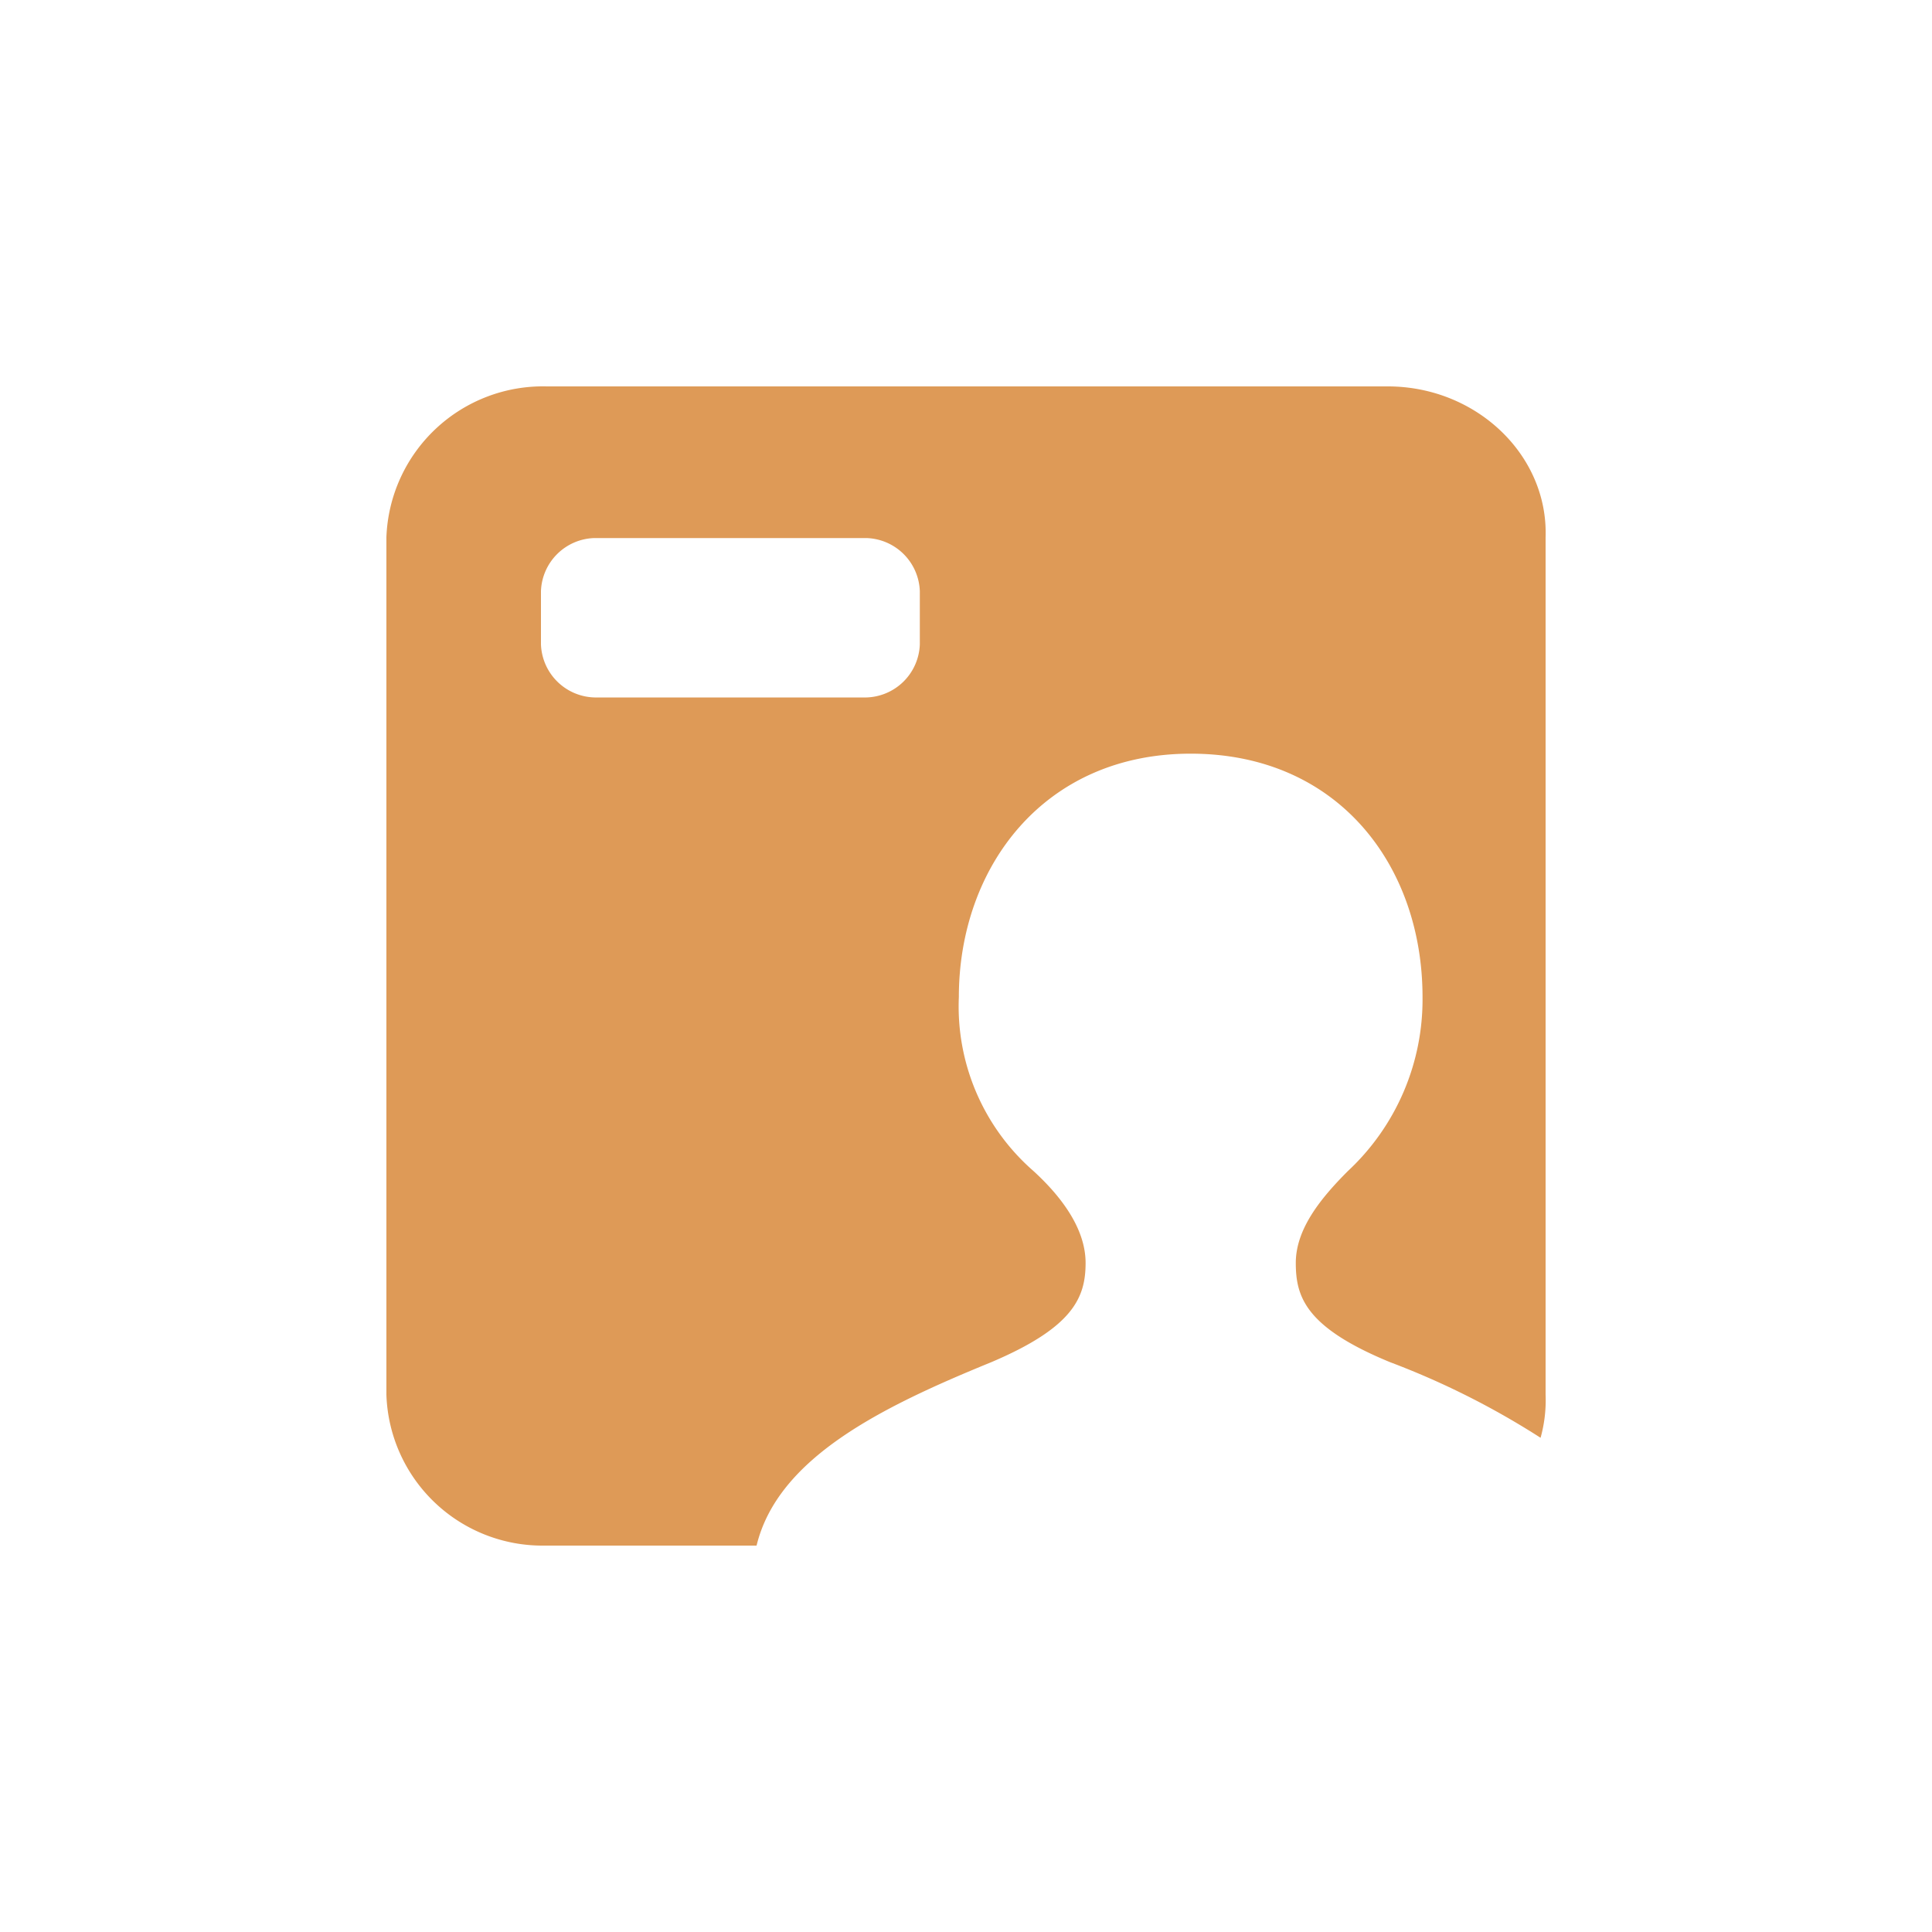
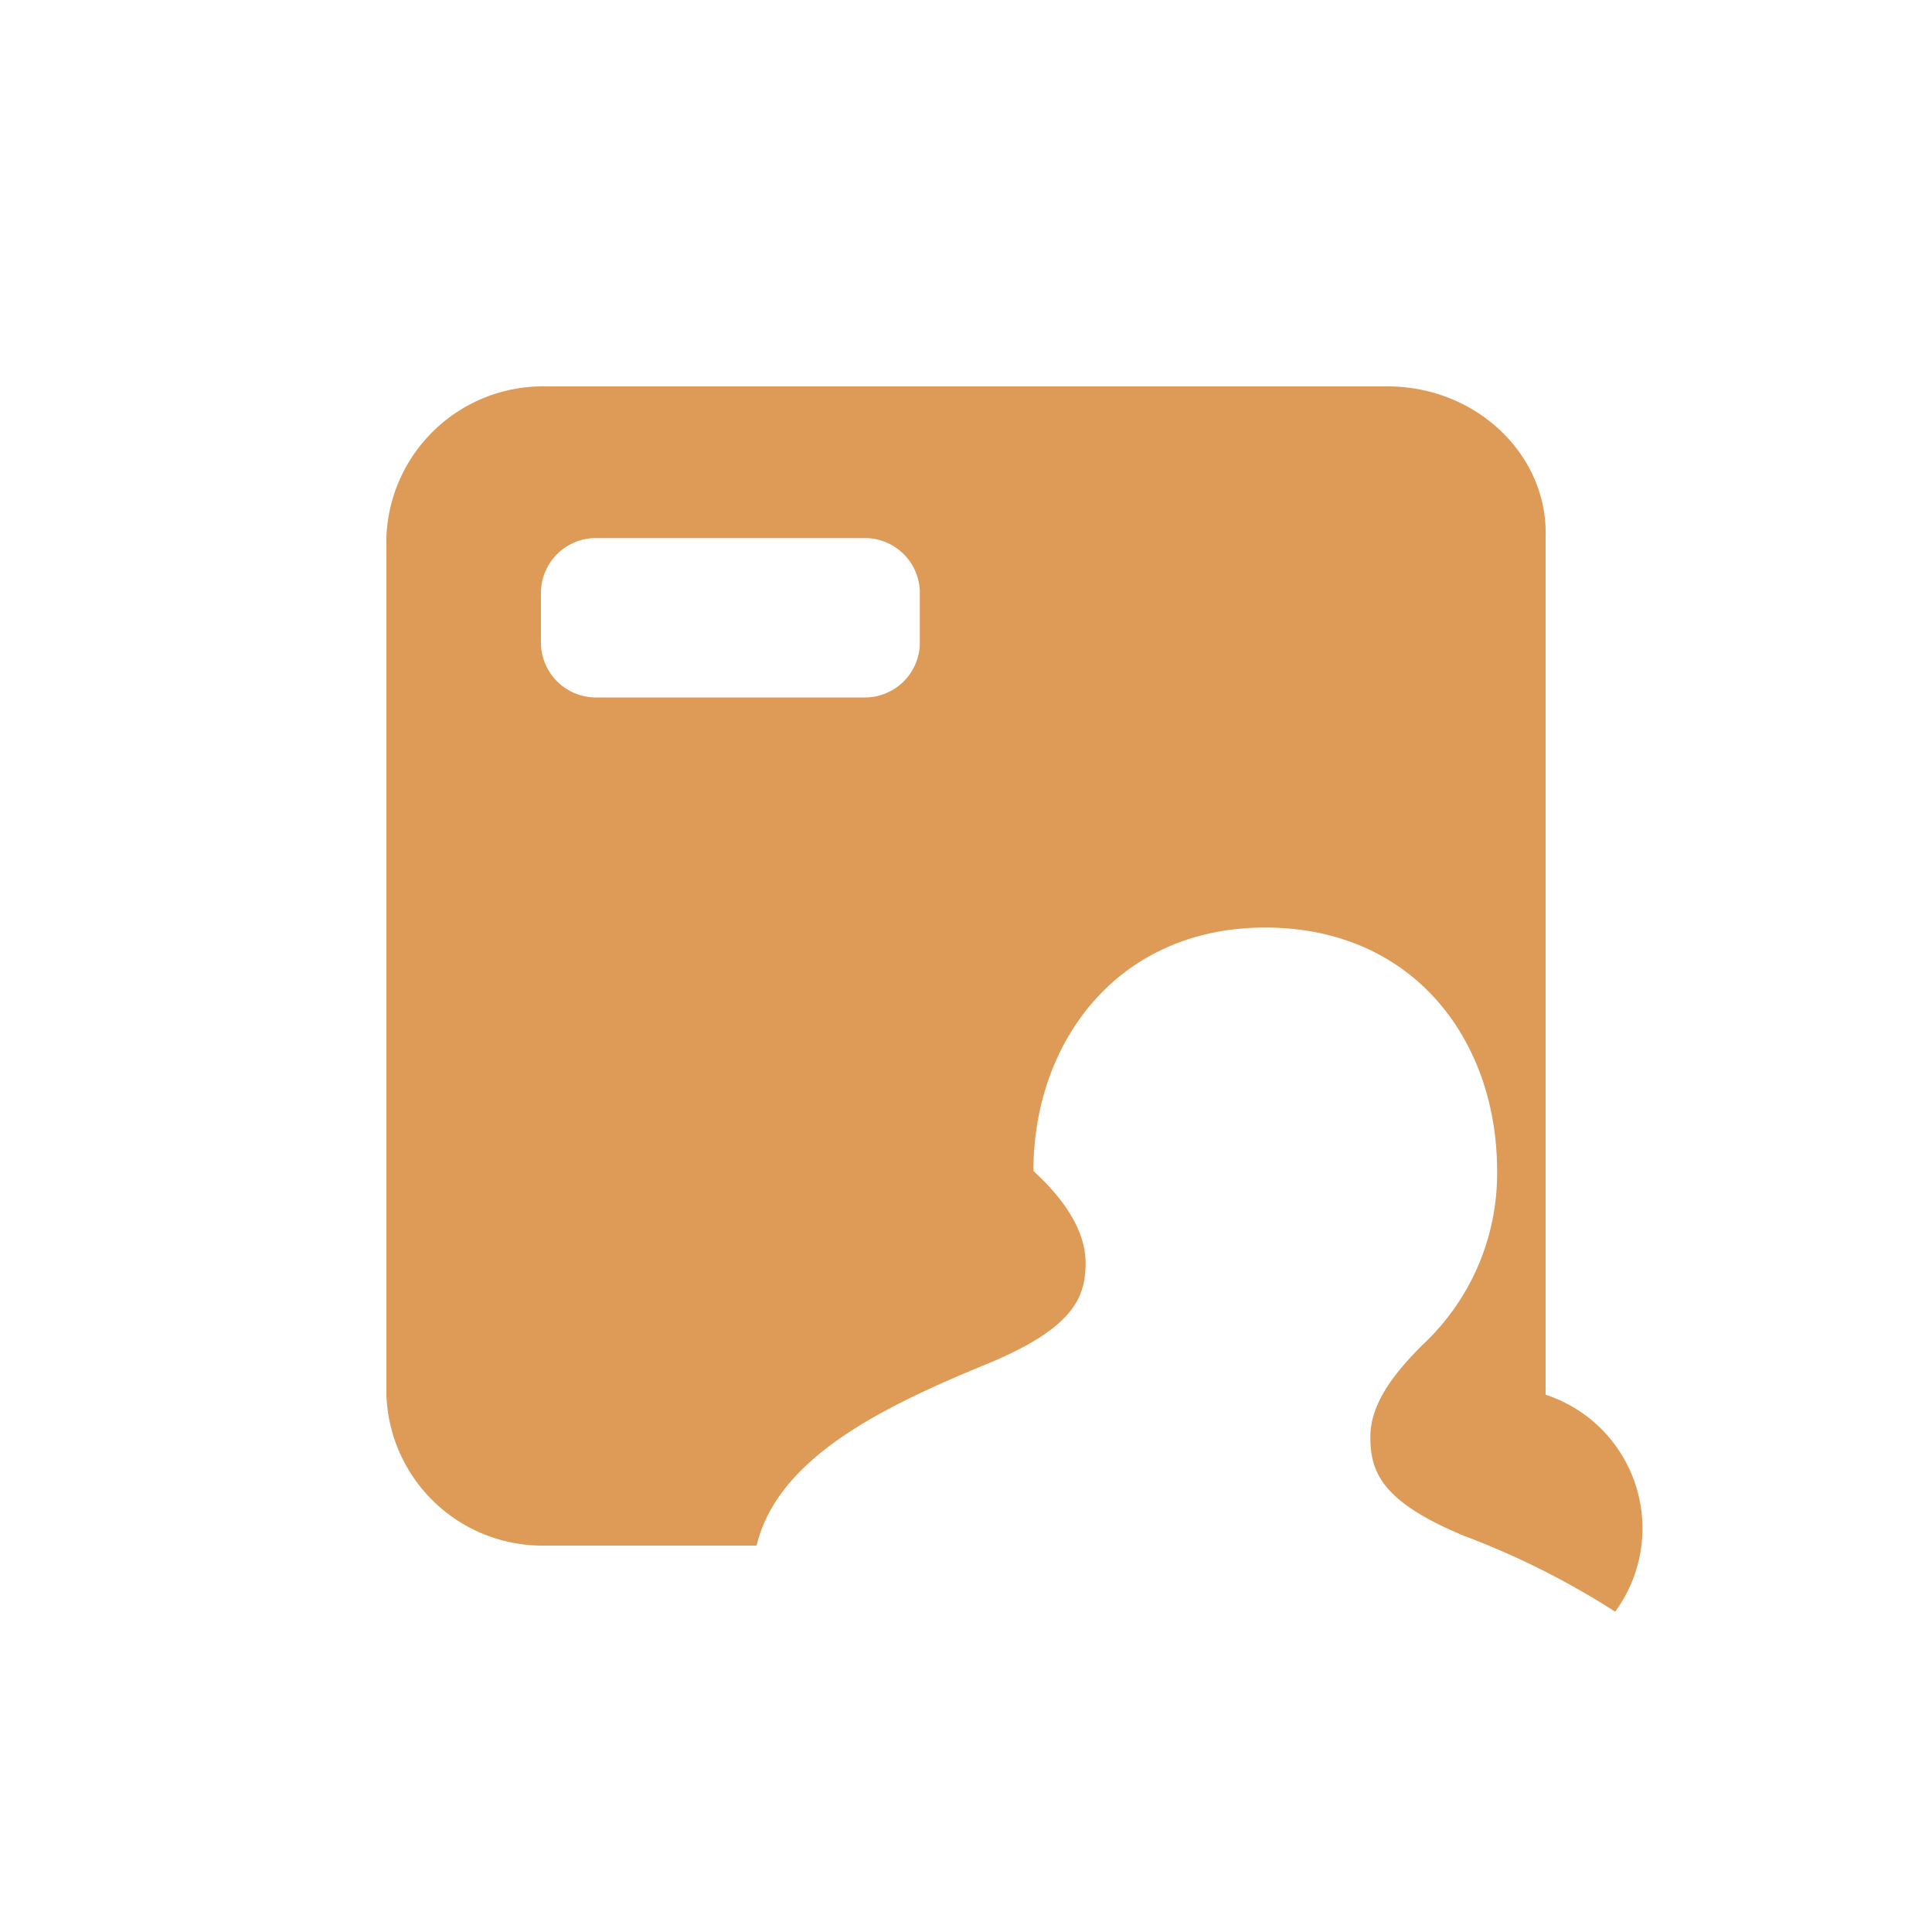
<svg xmlns="http://www.w3.org/2000/svg" fill="#de9a57" width="800px" height="800px" viewBox="0 0 100 100">
  <g id="SVGRepo_bgCarrier" stroke-width="0" />
  <g id="SVGRepo_tracerCarrier" stroke-linecap="round" stroke-linejoin="round" />
  <g id="SVGRepo_iconCarrier">
-     <path d="M71.83,20H28.3A8.11,8.11,0,0,0,20,27.81V72.19A8.08,8.08,0,0,0,28.16,80h11c1.1-4.54,6.46-7.17,12.14-9.49,4.24-1.8,4.89-3.34,4.89-5.14s-1.29-3.47-2.7-4.76a11.3,11.3,0,0,1-3.86-9c0-6.69,4.37-12.6,12-12.6s12,5.79,12,12.6a12.13,12.13,0,0,1-3.86,9c-1.41,1.41-2.7,3-2.7,4.76s.51,3.34,4.89,5.14a41.53,41.53,0,0,1,7.78,3.91A7.28,7.28,0,0,0,80,72.19V27.81C80.14,23.56,76.42,20,71.83,20ZM47.61,33.35a2.85,2.85,0,0,1-2.76,2.75H30.78A2.85,2.85,0,0,1,28,33.35V30.6a2.85,2.85,0,0,1,2.76-2.75H44.85a2.85,2.85,0,0,1,2.76,2.75Z" fill-rule="evenodd" />
+     <path d="M71.83,20H28.3A8.11,8.11,0,0,0,20,27.81V72.19A8.08,8.08,0,0,0,28.16,80h11c1.1-4.54,6.46-7.17,12.14-9.49,4.24-1.8,4.89-3.34,4.89-5.14s-1.29-3.47-2.7-4.76c0-6.69,4.37-12.6,12-12.6s12,5.79,12,12.6a12.13,12.13,0,0,1-3.86,9c-1.41,1.41-2.7,3-2.7,4.76s.51,3.34,4.89,5.14a41.53,41.53,0,0,1,7.78,3.91A7.28,7.28,0,0,0,80,72.19V27.81C80.14,23.56,76.42,20,71.83,20ZM47.61,33.35a2.85,2.85,0,0,1-2.76,2.75H30.78A2.85,2.85,0,0,1,28,33.35V30.6a2.85,2.85,0,0,1,2.76-2.75H44.85a2.85,2.85,0,0,1,2.76,2.75Z" fill-rule="evenodd" />
  </g>
</svg>